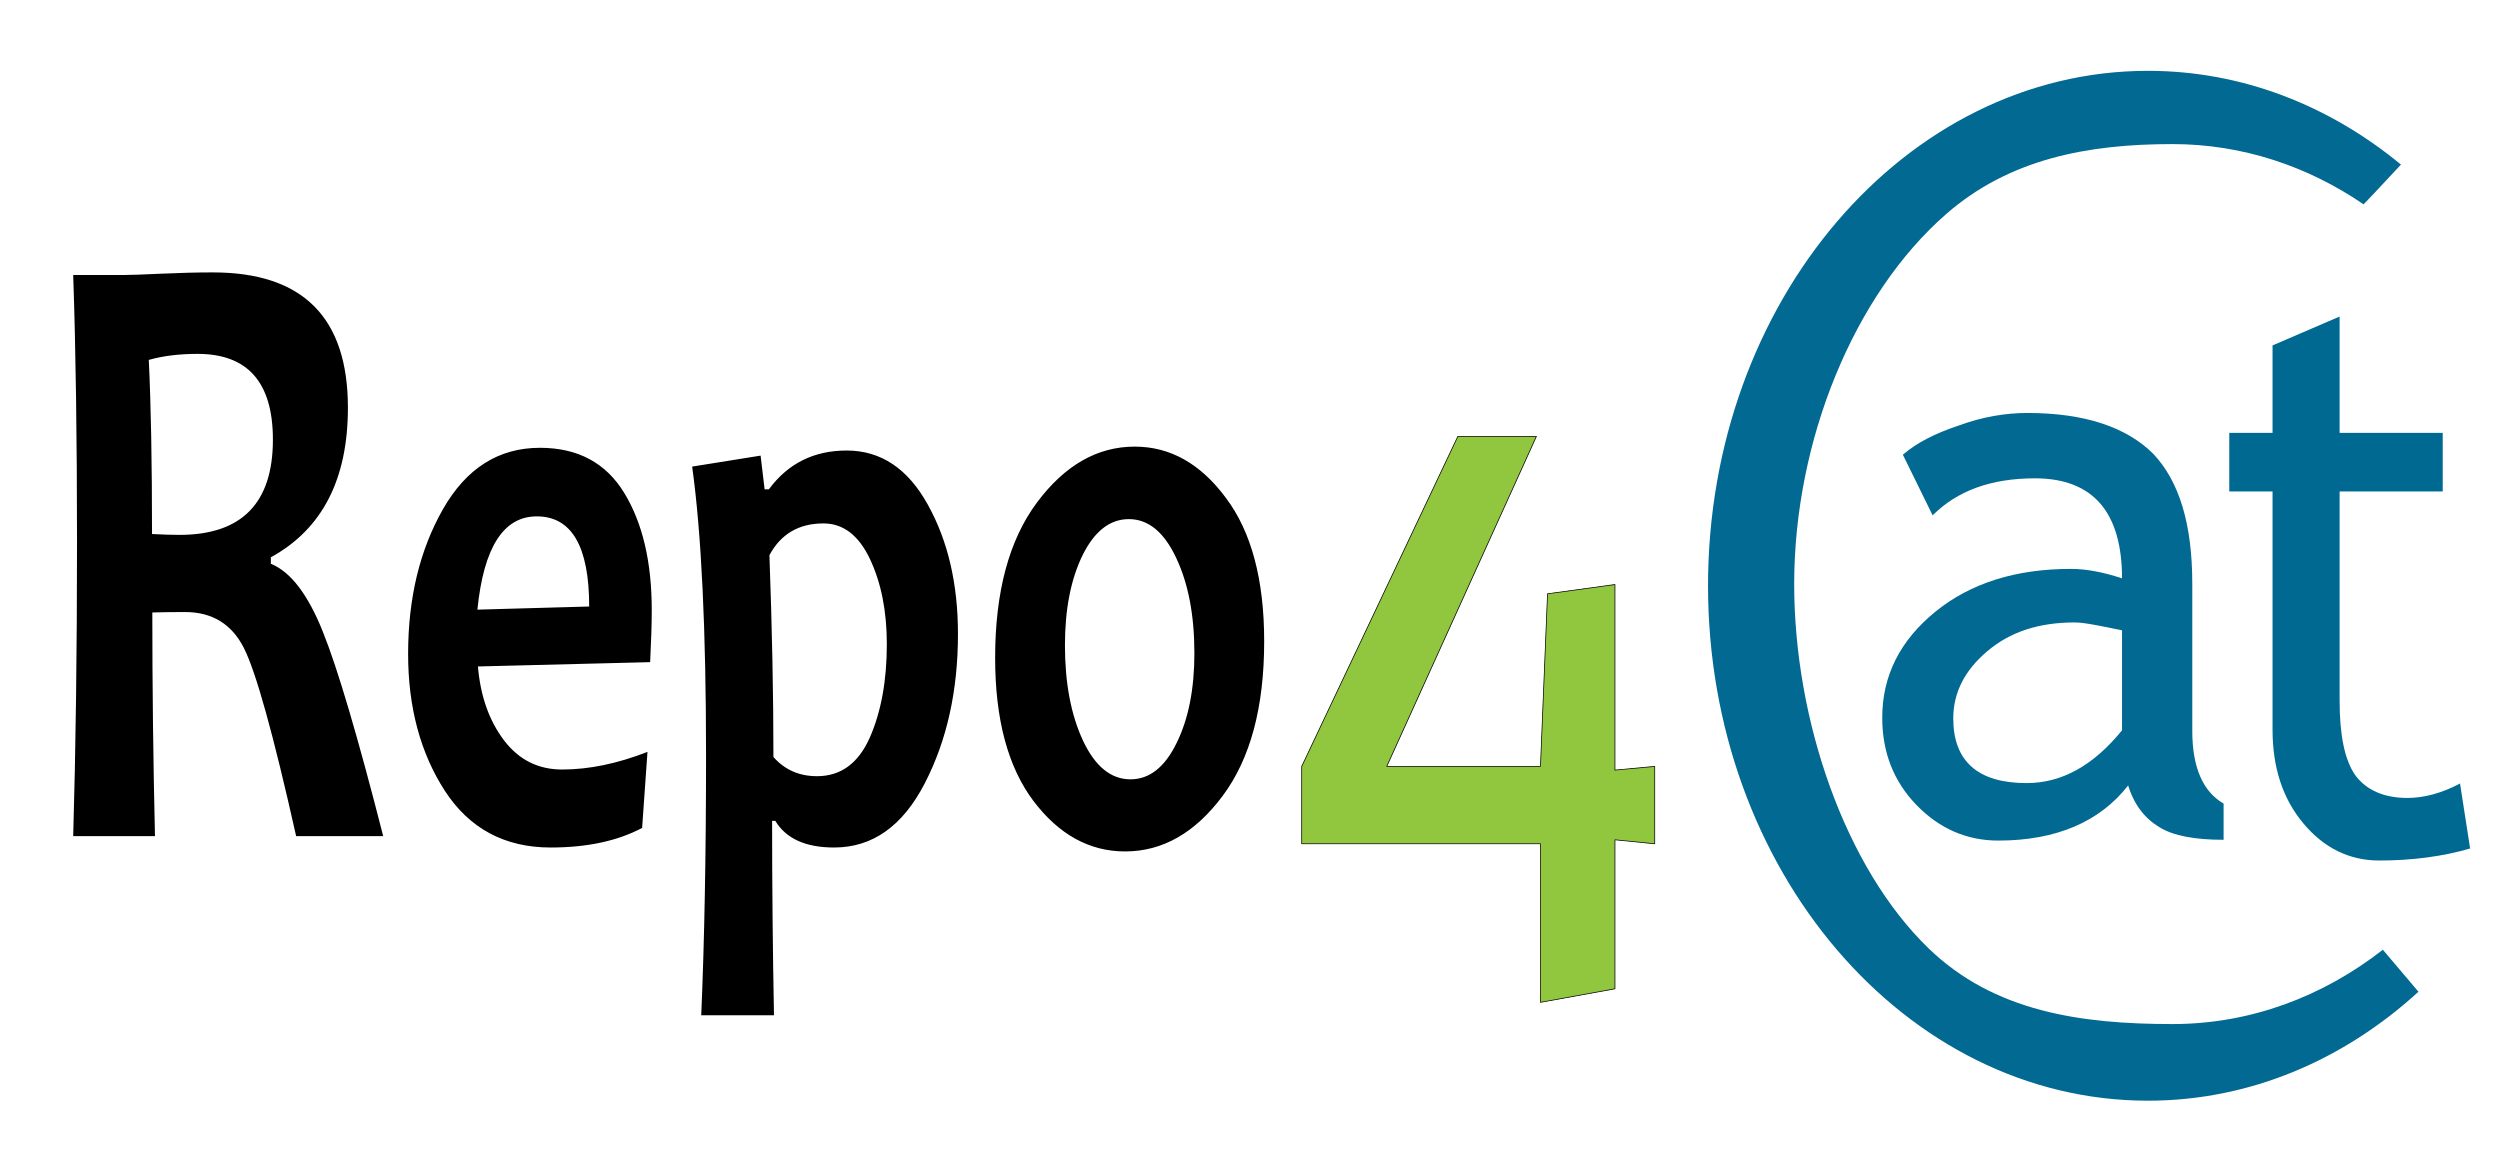
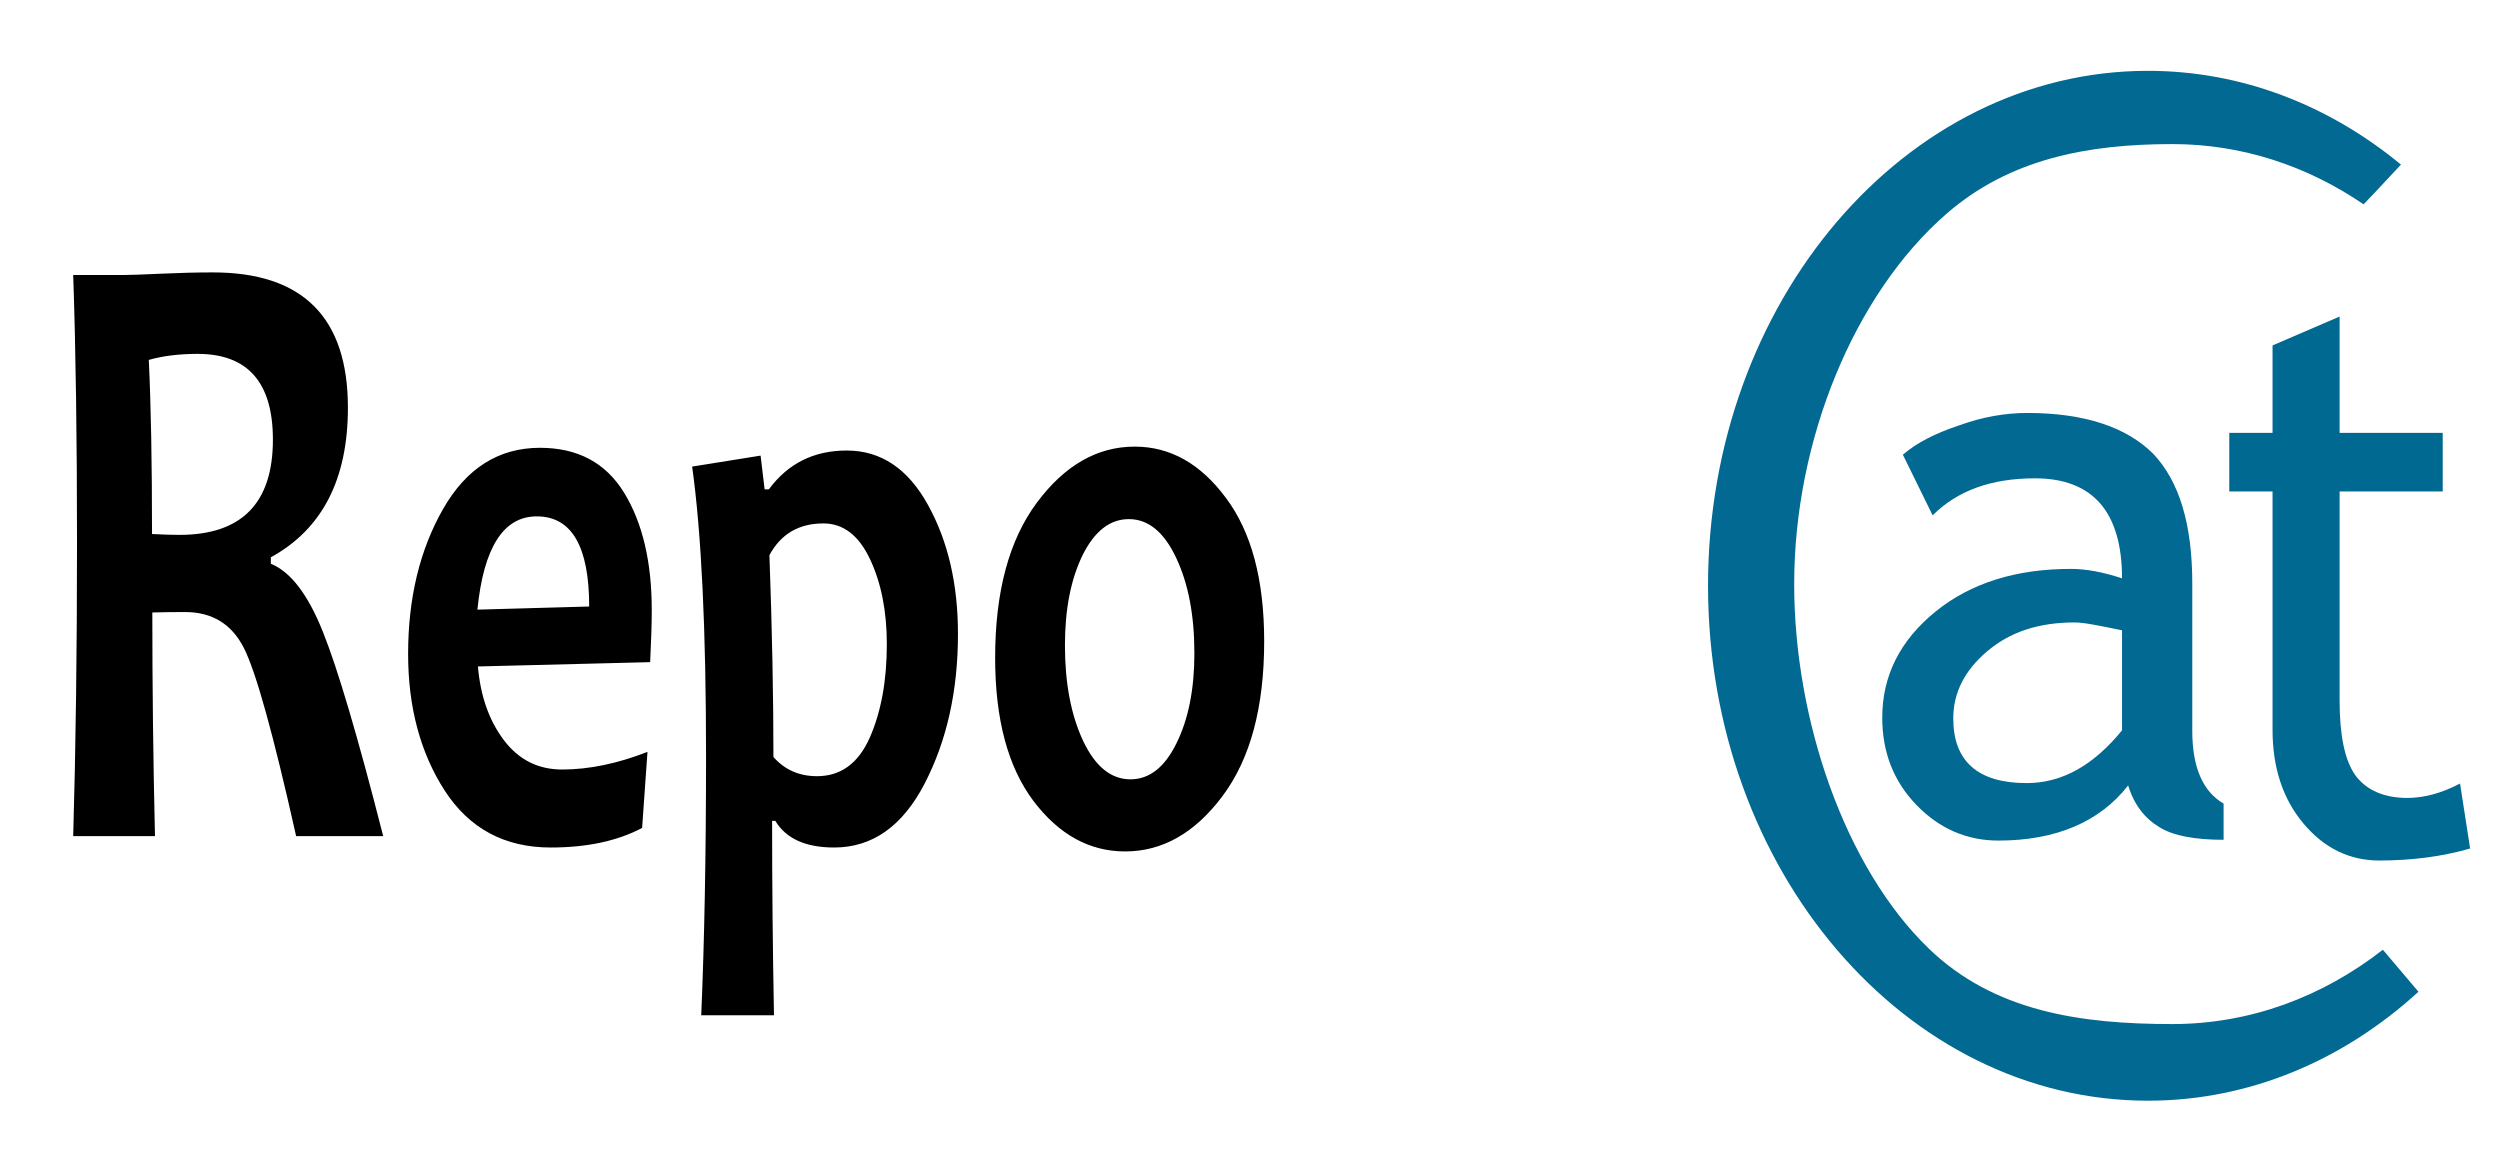
<svg xmlns="http://www.w3.org/2000/svg" xmlns:ns1="http://sodipodi.sourceforge.net/DTD/sodipodi-0.dtd" xmlns:ns2="http://www.inkscape.org/namespaces/inkscape" width="320" height="150" viewBox="0 0 320 150" version="1.1" xml:space="preserve" style="clip-rule:evenodd;fill-rule:evenodd;stroke-linecap:round;stroke-linejoin:round;stroke-miterlimit:1.5" id="svg10" ns1:docname="repo4cat.svg" ns2:version="1.4 (86a8ad7, 2024-10-11)">
  <path style="font-weight:bold;font-size:93.333px;line-height:1.25;font-family:Candara;-inkscape-font-specification:'Candara, Bold';stroke-width:0.796" d="M 49.05,107.028 H 37.906 q -4.367,-19.529 -6.701,-24.108 -2.334,-4.579 -7.529,-4.579 -2.184,0 -4.179,0.055 0,14.178 0.339,28.632 H 9.369 q 0.489,-16.66 0.489,-37.569 0,-20.081 -0.489,-34.259 h 6.513 q 1.129,0 4.706,-0.166 3.614,-0.166 6.664,-0.166 17.28,0 17.28,17.322 0,13.737 -9.864,19.143 v 0.828 q 3.802,1.545 6.664,8.716 2.861,7.117 7.718,26.149 z M 34.932,56.274 q 0,-10.978 -9.638,-10.978 -3.539,0 -6.249,0.772 0.414,8.551 0.414,22.287 2.071,0.11 3.501,0.11 11.972,0 11.972,-12.192 z" id="path2" />
  <path style="font-weight:bold;font-size:84.865px;line-height:1.25;font-family:Candara;-inkscape-font-specification:'Candara, Bold';stroke-width:0.796" d="m 83.425,78.084 q 0,2.558 -0.205,6.671 l -22.045,0.552 q 0.479,5.668 3.32,9.43 2.841,3.762 7.462,3.762 5.135,0 10.92,-2.257 l -0.685,9.731 q -4.724,2.508 -11.707,2.508 -8.832,0 -13.556,-7.273 -4.69,-7.273 -4.69,-17.506 0,-10.684 4.45,-18.509 4.484,-7.875 12.426,-7.875 7.257,0 10.783,5.769 3.526,5.769 3.526,14.998 z m -8.01,-0.451 q 0,-11.537 -6.709,-11.537 -6.401,0 -7.599,11.938 z m 47.205,3.511 q 0,10.885 -4.245,19.111 -4.245,8.226 -11.604,8.226 -5.477,0 -7.531,-3.411 h -0.411 q 0,12.29 0.24,24.88 h -9.311 q 0.616,-14.396 0.616,-33.207 0,-24.278 -1.78,-37.019 l 8.763,-1.405 0.513,4.314 h 0.548 q 3.663,-4.966 9.961,-4.966 6.572,0 10.406,6.972 3.834,6.922 3.834,16.503 z m -9.106,1.304 q 0,-6.32 -2.157,-10.885 -2.157,-4.565 -5.956,-4.565 -4.724,0 -6.915,4.063 0.513,14.095 0.513,25.833 2.157,2.458 5.58,2.458 4.553,0 6.744,-4.916 2.191,-4.966 2.191,-11.989 z m 48.301,-0.351 q 0,12.641 -5.306,19.764 -5.306,7.123 -12.495,7.123 -6.846,0 -11.741,-6.471 -4.895,-6.521 -4.895,-18.309 0,-12.691 5.34,-19.864 5.34,-7.173 12.529,-7.173 6.812,0 11.673,6.571 4.895,6.521 4.895,18.359 z m -8.934,1.505 q 0,-7.273 -2.328,-12.189 -2.328,-4.966 -6.059,-4.966 -3.629,0 -5.922,4.615 -2.259,4.615 -2.259,11.537 0,7.273 2.328,12.239 2.328,4.916 6.059,4.916 3.629,0 5.888,-4.615 2.294,-4.615 2.294,-11.537 z" id="path3" />
  <defs id="defs1" />
  <ns1:namedview id="namedview1" pagecolor="#ffffff" bordercolor="#666666" borderopacity="1.0" ns2:showpageshadow="2" ns2:pageopacity="0.0" ns2:pagecheckerboard="0" ns2:deskcolor="#d1d1d1" ns2:zoom="2.8375" ns2:cx="136.56388" ns2:cy="16.387665" ns2:window-width="1920" ns2:window-height="1137" ns2:window-x="-8" ns2:window-y="-8" ns2:window-maximized="1" ns2:current-layer="svg10" />
  <g transform="matrix(0.094,0,0,0.094,-11.561,-32.165)" id="g5">
-     <path d="m 2108.11,936.409 h 107.01 l -203.77,449.351 h 209.3 l 9.62,-235.02 91.82,-12.64 v 252.72 l 54.15,-5.06 v 105.42 l -54.15,-5.45 v 202.92 l -101.44,18.43 v -215.9 h -325.11 v -105.42 z" style="fill:#91c63f;stroke:#000000;stroke-width:1px" id="path4" />
-   </g>
+     </g>
  <g transform="matrix(0.094,0,0,0.094,-10.497,-26.215)" id="g6">
    <path d="m 3404.89,1629.33 c -101.63,92.95 -229.51,148.37 -368.36,148.37 -330.61,0 -599.02,-314.19 -599.02,-701.18 0,-386.997 268.41,-701.187 599.02,-701.187 128.21,0 247.06,47.245 344.53,127.658 l -35.85,38.384 -15.05,15.738 c -76.38,-52.131 -165.3,-82.03 -260.19,-82.03 -115.72,0 -222.04,20.127 -308.08,95.169 -125.36,109.326 -207.07,307.88 -207.07,503.958 0,185.38 69.29,386.25 183.14,496.19 89.23,86.16 207.09,102.94 332.01,102.94 105.98,0 204.52,-37.3 286.45,-101.21 l 11.39,13.45 36.51,43.3 -36.51,-43.3 z" style="fill:#016992" id="path5" />
  </g>
  <g transform="matrix(1.955,0,0,2.016,-1019.139,-4233.64)" id="g8">
    <g transform="matrix(50,0,0,50,642.585,2152.89)" id="g7">
      <path d="M 0.361,-0.06 C 0.324,-0.014 0.267,0.01 0.191,0.01 0.15,0.01 0.114,-0.005 0.084,-0.035 0.054,-0.065 0.039,-0.102 0.039,-0.146 c 0,-0.053 0.023,-0.098 0.07,-0.135 0.046,-0.036 0.105,-0.054 0.177,-0.054 0.02,0 0.042,0.004 0.067,0.012 0,-0.084 -0.038,-0.127 -0.114,-0.127 -0.058,0 -0.102,0.016 -0.134,0.047 L 0.066,-0.48 c 0.018,-0.015 0.042,-0.027 0.073,-0.037 0.031,-0.011 0.061,-0.016 0.09,-0.016 0.075,0 0.13,0.018 0.165,0.052 0.034,0.035 0.051,0.089 0.051,0.165 v 0.187 c 0,0.046 0.014,0.077 0.041,0.092 V 0.009 C 0.449,0.009 0.42,0.004 0.402,-0.007 0.383,-0.018 0.369,-0.035 0.361,-0.06 Z M 0.353,-0.257 c -0.03,-0.006 -0.05,-0.01 -0.062,-0.01 -0.047,0 -0.085,0.012 -0.115,0.037 -0.029,0.024 -0.044,0.052 -0.044,0.085 0,0.054 0.032,0.082 0.096,0.082 0.047,0 0.088,-0.023 0.125,-0.067 z" style="fill:#016992;fill-rule:nonzero" id="path6" />
    </g>
  </g>
  <g transform="matrix(1.846,0,0,2.054,-904.464,-4312.916)" id="g10">
    <g transform="matrix(50,0,0,50,642.585,2152.89)" id="g9">
      <path d="m 0.099,-0.45 h -0.06 v -0.073 h 0.06 v -0.109 l 0.093,-0.036 v 0.145 H 0.335 V -0.45 H 0.192 v 0.26 c 0,0.044 0.007,0.075 0.022,0.094 0.015,0.018 0.039,0.028 0.072,0.028 0.023,0 0.048,-0.006 0.073,-0.018 l 0.014,0.081 C 0.335,0.005 0.292,0.01 0.247,0.01 0.205,0.01 0.17,-0.006 0.142,-0.036 0.113,-0.067 0.099,-0.106 0.099,-0.153 Z" style="fill:#006992;fill-rule:nonzero" id="path8" />
    </g>
  </g>
</svg>